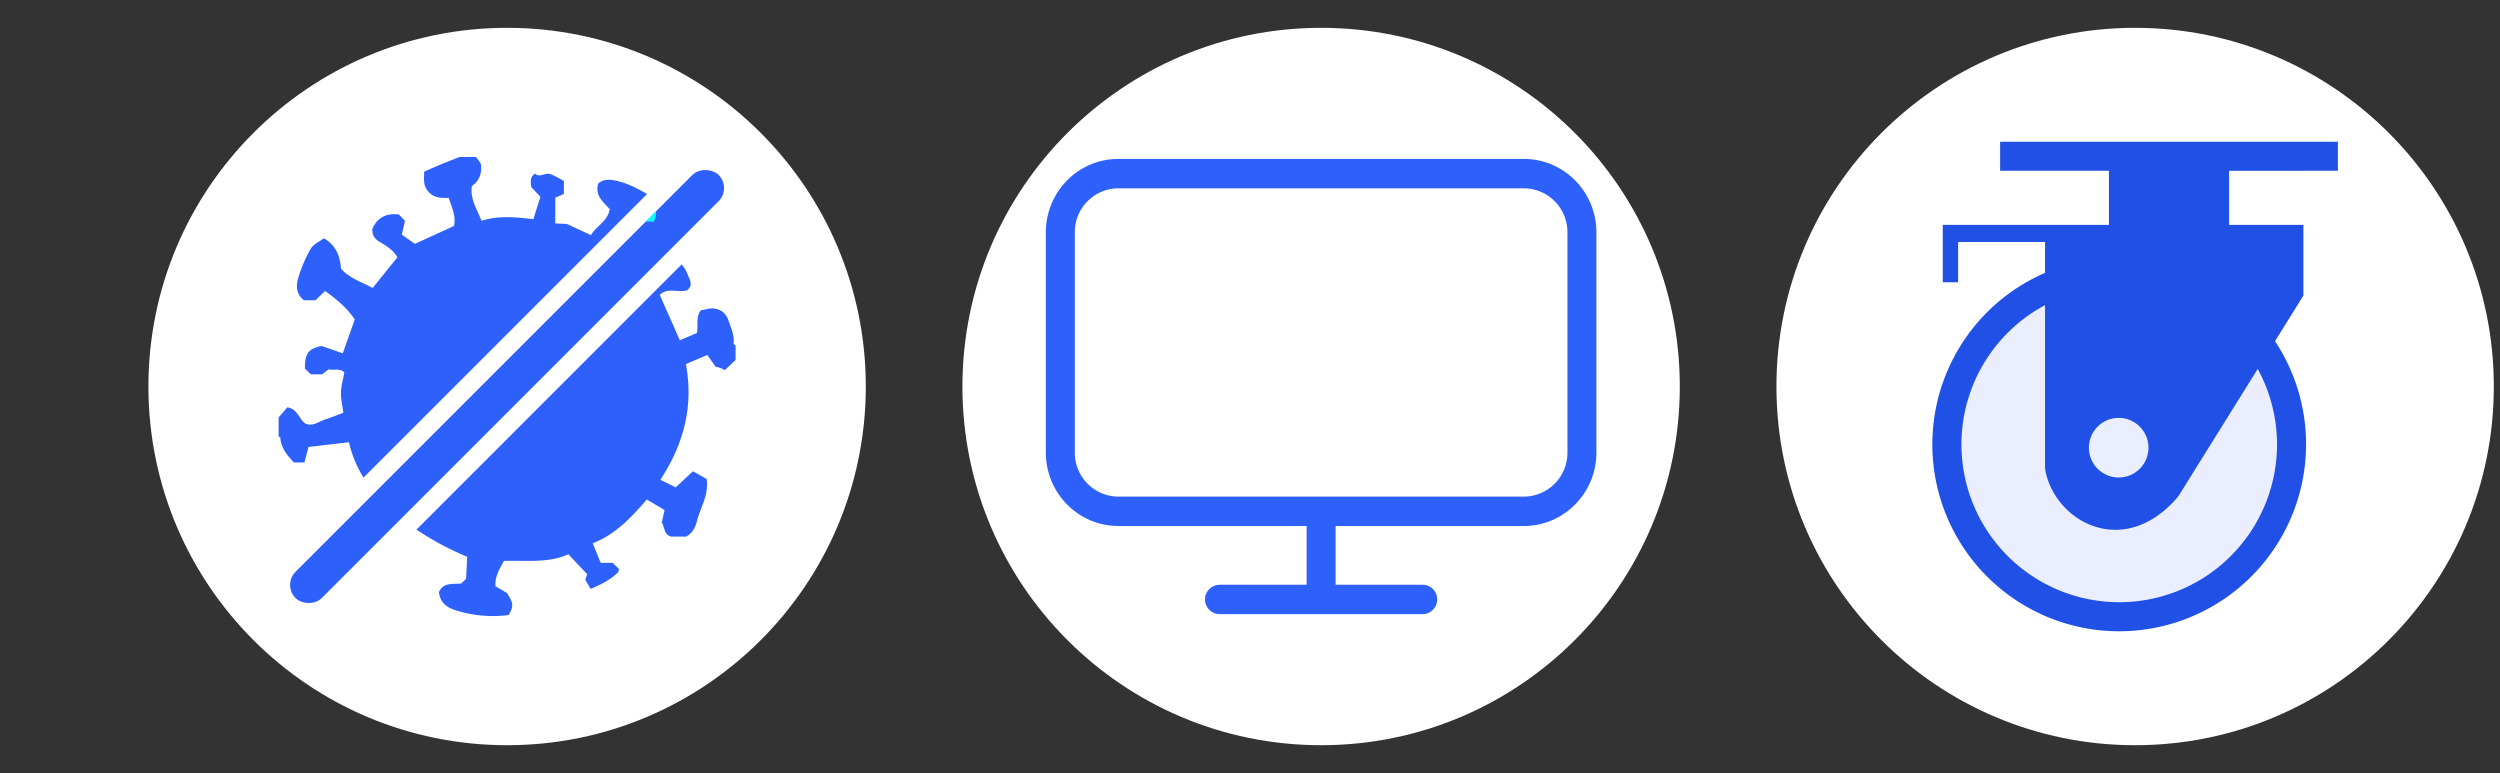
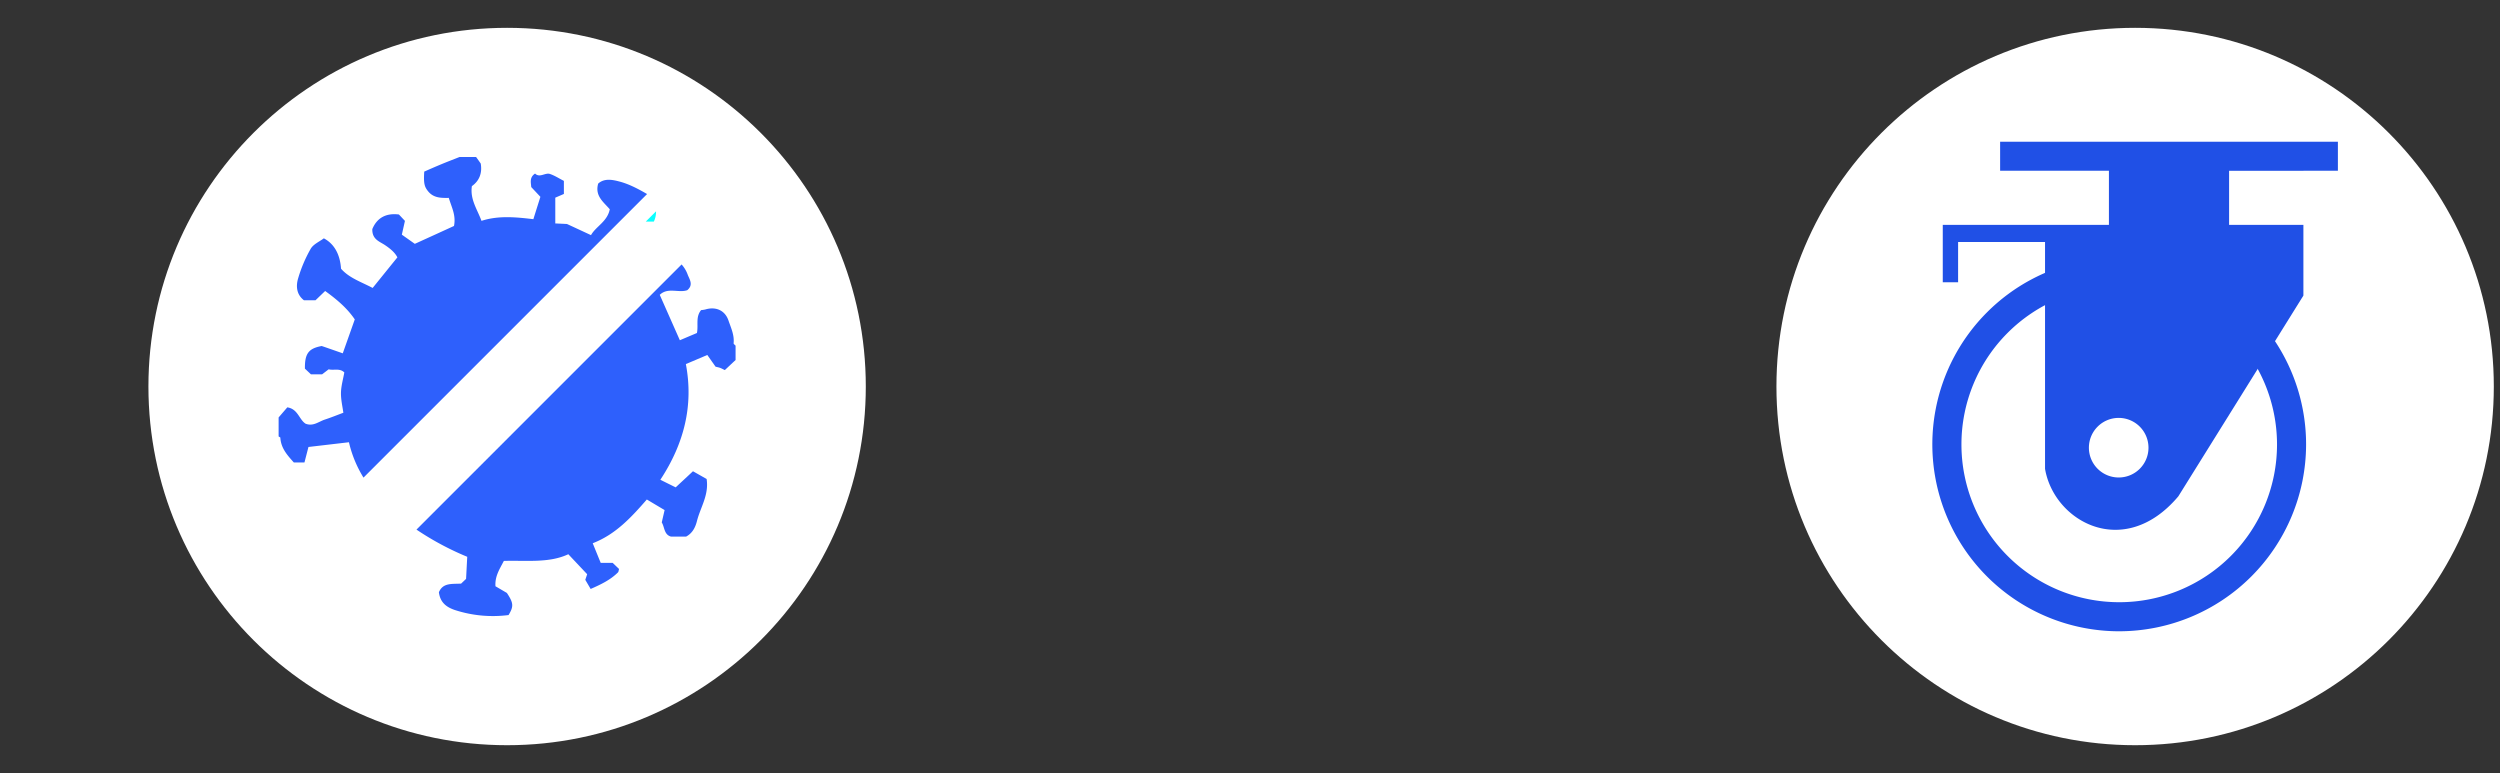
<svg xmlns="http://www.w3.org/2000/svg" id="Calque_1" data-name="Calque 1" viewBox="0 0 1617 500">
  <rect x="0" y="0" width="1617" height="500" fill="#333333" stroke="none" />
  <defs>
    <style>.cls-1{fill:none;}.cls-2{fill:#fff;}.cls-3{fill:#2e60fc;}.cls-4{fill:#0affff;}.cls-5{clip-path:url(#clip-path);}.cls-6{clip-path:url(#clip-path-2);}.cls-7{fill:#ebeeff;}.cls-8{fill:#2050e6;}</style>
    <clipPath id="clip-path">
-       <rect class="cls-1" x="676.44" y="102.81" width="356.11" height="294.38" />
-     </clipPath>
+       </clipPath>
    <clipPath id="clip-path-2">
      <rect class="cls-1" x="1249.85" y="91.69" width="262.3" height="316.62" />
    </clipPath>
  </defs>
  <circle class="cls-2" cx="328" cy="250" r="232" />
-   <rect class="cls-3" x="134.48" y="238" width="387" height="24" rx="12" transform="translate(-80.71 305.14) rotate(-45)" />
  <path class="cls-4" d="M422.89,143.35a14.6,14.6,0,0,0,1.44-6.67l-6.67,6.67Z" />
  <path class="cls-3" d="M274.4,111c-.49,7.68.1,9.89,2.73,13,3.54,4.16,8.47,4.06,13.15,4,1.76,6,4.78,11.18,3.36,18.16-7.92,3.63-16.34,7.47-25.33,11.56-2.72-1.91-5.52-3.9-8.4-5.94.76-3.35,1.35-6,2-8.91-1.42-1.48-2.8-3-3.9-4.13-9.1-1.15-14.51,2.9-17.2,9.44-.2,6.68,4.68,8,8.08,10.28s6.45,4.71,8.14,8c-5.58,6.89-10.79,13.36-16,19.79-7.26-3.86-15.13-6.36-20.45-12.45-.64-9.29-4.37-16.06-11.12-19.64-2.73,2.08-6.76,3.75-8.5,6.76a88.84,88.84,0,0,0-8.19,19.35c-1.4,4.84-1,10.25,3.82,13.94h7.48l6.24-6c7.43,5.4,14.17,11,19.16,18.39-2.55,7.21-5.05,14.25-7.77,21.93-4.11-1.42-8.52-3-13.62-4.73-8.4,1.57-11,4.77-10.86,14.64,1.3,1.21,2.76,2.61,3.91,3.69h7.19l4.24-3.25c3.52.85,7.06-.93,10.14,2-.74,4.28-2.06,8.67-2.16,13.08s1,9,1.54,13c-4.51,1.7-8.2,3.18-12,4.43-4,1.32-7.53,4.59-12.45,2.65-4.18-2.67-4.92-9.54-11.8-10.56L180.21,270V282.3c.38.27,1.12.53,1.12.8.39,6.9,4.69,11.52,8.7,16h6.9c.91-3.5,1.78-6.85,2.58-10l26.18-3.06a76.1,76.1,0,0,0,9.42,22.88L418.52,125.52l-.13-.09c-5.67-3.29-11.65-6.45-17.91-8.06-4.24-1.11-9.61-2.23-13.57,1.38-2.31,8,3.56,12,7.49,16.61-1.55,8-9,11.07-12.14,16.73-5.43-2.52-10.43-4.86-15.55-7.21-2.37-.13-4.88-.23-7.55-.36V127.85l5.56-2.4V117c-3.14-1.6-5.94-3.44-9-4.48s-6.64,2.74-9.63-.26c-3.69,2.49-2.71,5.63-2.48,8.74l5.92,6.3c-1.49,4.76-3,9.49-4.54,14.47-11.69-1.4-22.74-2.42-33.56,1.08-2.71-7.44-7.49-13.85-6.21-22.46C310,117,312,112,310.94,105.78c-.95-1.35-1.95-2.8-3-4.22H297.2c-3.86,1.53-7.72,3-11.56,4.59S277.9,109.45,274.4,111Z" />
  <path class="cls-3" d="M474.5,222c.55-5.28-1.7-9.93-3.31-14.66-2.21-6.55-8.13-9.23-15-7.17a16.93,16.93,0,0,1-2.71.4c-3.69,4.46-1.66,9.61-2.7,14.81-3.63,1.53-7.46,3.16-11.05,4.69-4.43-10-8.7-19.66-13-29.36,5.24-5.05,12.17-1.1,17.77-3,4.1-3.35,1.59-6.85.36-9.91a20.27,20.27,0,0,0-4-6.75L269.38,342.54a184.57,184.57,0,0,0,32.83,17.59c-.26,4.83-.49,9.39-.75,14.29l-3.22,3.06c-6,.32-11.75-.64-14.36,5.58.82,6.68,4.94,9.76,10.69,11.62a79.47,79.47,0,0,0,34.36,3.14c3.42-5.62,3.21-7.83-1.08-14.3-2.63-1.54-5-2.94-7.38-4.32-.47-6.56,2.84-11.37,5.43-16.4,14.7-.42,29.32,1.51,41.68-4.33l12.18,12.92c0,.15-.59,1.8-1.19,3.65,1.15,1.95,2.29,3.88,3.46,5.9,6.62-2.91,12.75-5.82,17.67-10.72.44-.44.44-1.35.7-2.2l-4.12-3.95h-7.74c-1.78-4.35-3.48-8.53-5.17-12.7,14.87-5.73,24.94-16.78,35-28.3,3.5,2.1,7.36,4.39,11.49,6.85-.61,2.71-1.19,5.13-1.84,8,1.89,3,1.42,7.93,6,9.16h9.74c4.5-2.4,6.15-6.6,7.08-10.27,2.21-8.69,7.79-16.65,6.2-27l-8.83-5c-4,3.76-7.53,7-11.18,10.42-3.31-1.63-6.19-3.05-9.92-4.92,15.18-23.08,21.63-47.75,16.5-74.82,4.56-1.93,9.1-3.86,13.87-5.9,1.81,2.57,3.52,5,5.33,7.58.85.23,1.84.4,2.8.72s1.8.83,3.2,1.48c2.35-2.2,4.64-4.36,6.95-6.5v-9.29C475.31,223.06,474.43,222.49,474.5,222Z" />
  <path class="cls-2" d="M480.32,121.66a23.82,23.82,0,0,0-4.56-14.08v28.16A23.82,23.82,0,0,0,480.32,121.66Z" />
  <path class="cls-2" d="M199.64,402.34a23.9,23.9,0,0,0,13.13-3.9H186.52A23.86,23.86,0,0,0,199.64,402.34Z" />
  <path class="cls-2" d="M456.32,97.66a23.86,23.86,0,0,0-13.12,3.9h26.25A23.9,23.9,0,0,0,456.32,97.66Z" />
  <path class="cls-2" d="M180.2,392.37V364.31A24,24,0,0,0,180.2,392.37Z" />
-   <circle class="cls-2" cx="854.5" cy="250" r="232" />
  <g class="cls-5">
-     <path class="cls-3" d="M1013.82,292.72a28.36,28.36,0,0,1-28.12,28.5H723.29a28.34,28.34,0,0,1-28.1-28.5V150.29a28.33,28.33,0,0,1,28.1-28.49H985.7a28.34,28.34,0,0,1,28.12,28.49ZM985.7,102.8H723.29c-25.85,0-46.82,21.27-46.84,47.49V292.72c0,26.22,21,47.45,46.84,47.5H845.12v38H788.9a9.5,9.5,0,0,0,0,19H920.09a9.5,9.5,0,0,0,0-19H863.86v-38H985.7c25.87-.05,46.81-21.28,46.86-47.5V150.29c0-26.22-21-47.47-46.86-47.49" />
-   </g>
+     </g>
  <circle class="cls-2" cx="1381" cy="250" r="232" />
  <g class="cls-6">
-     <path class="cls-7" d="M1370.72,398.91a111.47,111.47,0,1,0-111.46-111.46,111.45,111.45,0,0,0,111.46,111.46" />
    <path class="cls-8" d="M1370.72,408.31a120.87,120.87,0,1,1,120.86-120.85A121,121,0,0,1,1370.72,408.31Zm0-222.92a102.06,102.06,0,1,0,102.06,102.07A102.17,102.17,0,0,0,1370.72,185.39Z" />
    <path class="cls-8" d="M1370.36,308.84a19.27,19.27,0,1,1,19.28-19.24,19.25,19.25,0,0,1-19.28,19.24m141.79-198.39V91.69H1293.68v18.76h70.37v35H1256.58v37.13h9.92V156.54h56.23V303.22c5.76,34.18,51.16,59.41,86.23,17.79l62.4-100.17,18.48-29.67V145.46h-48.06v-35Z" />
  </g>
</svg>